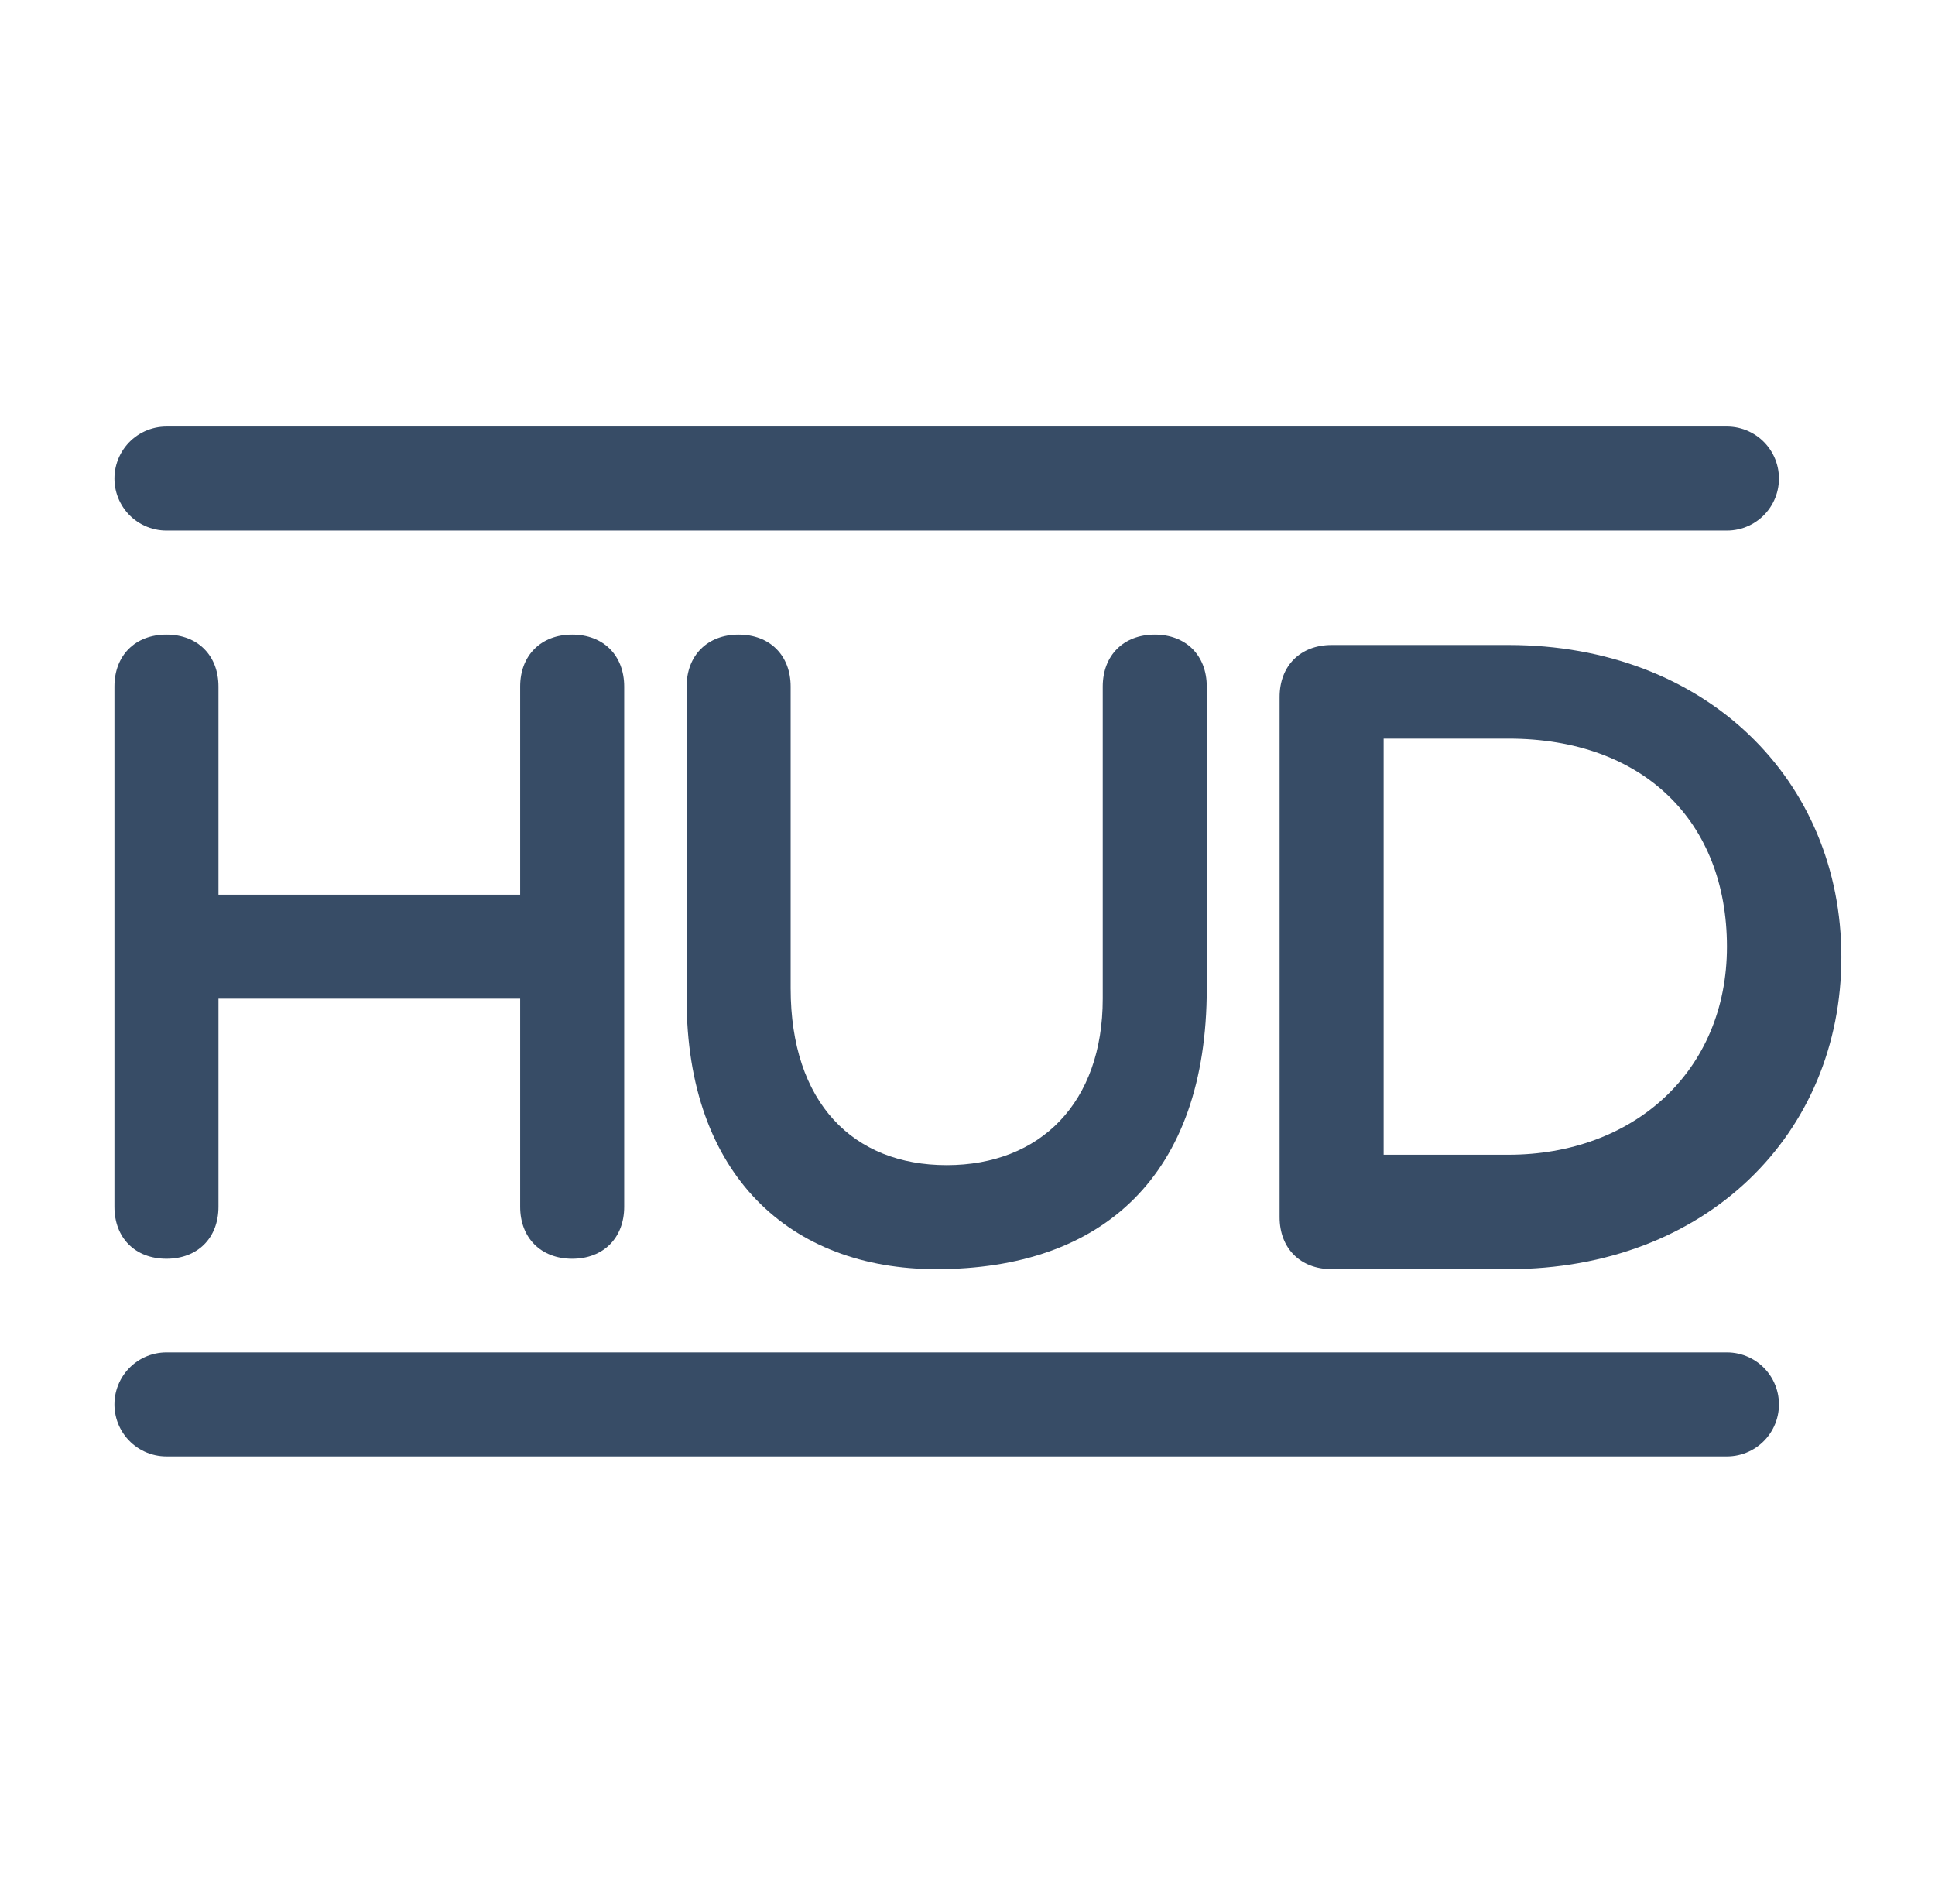
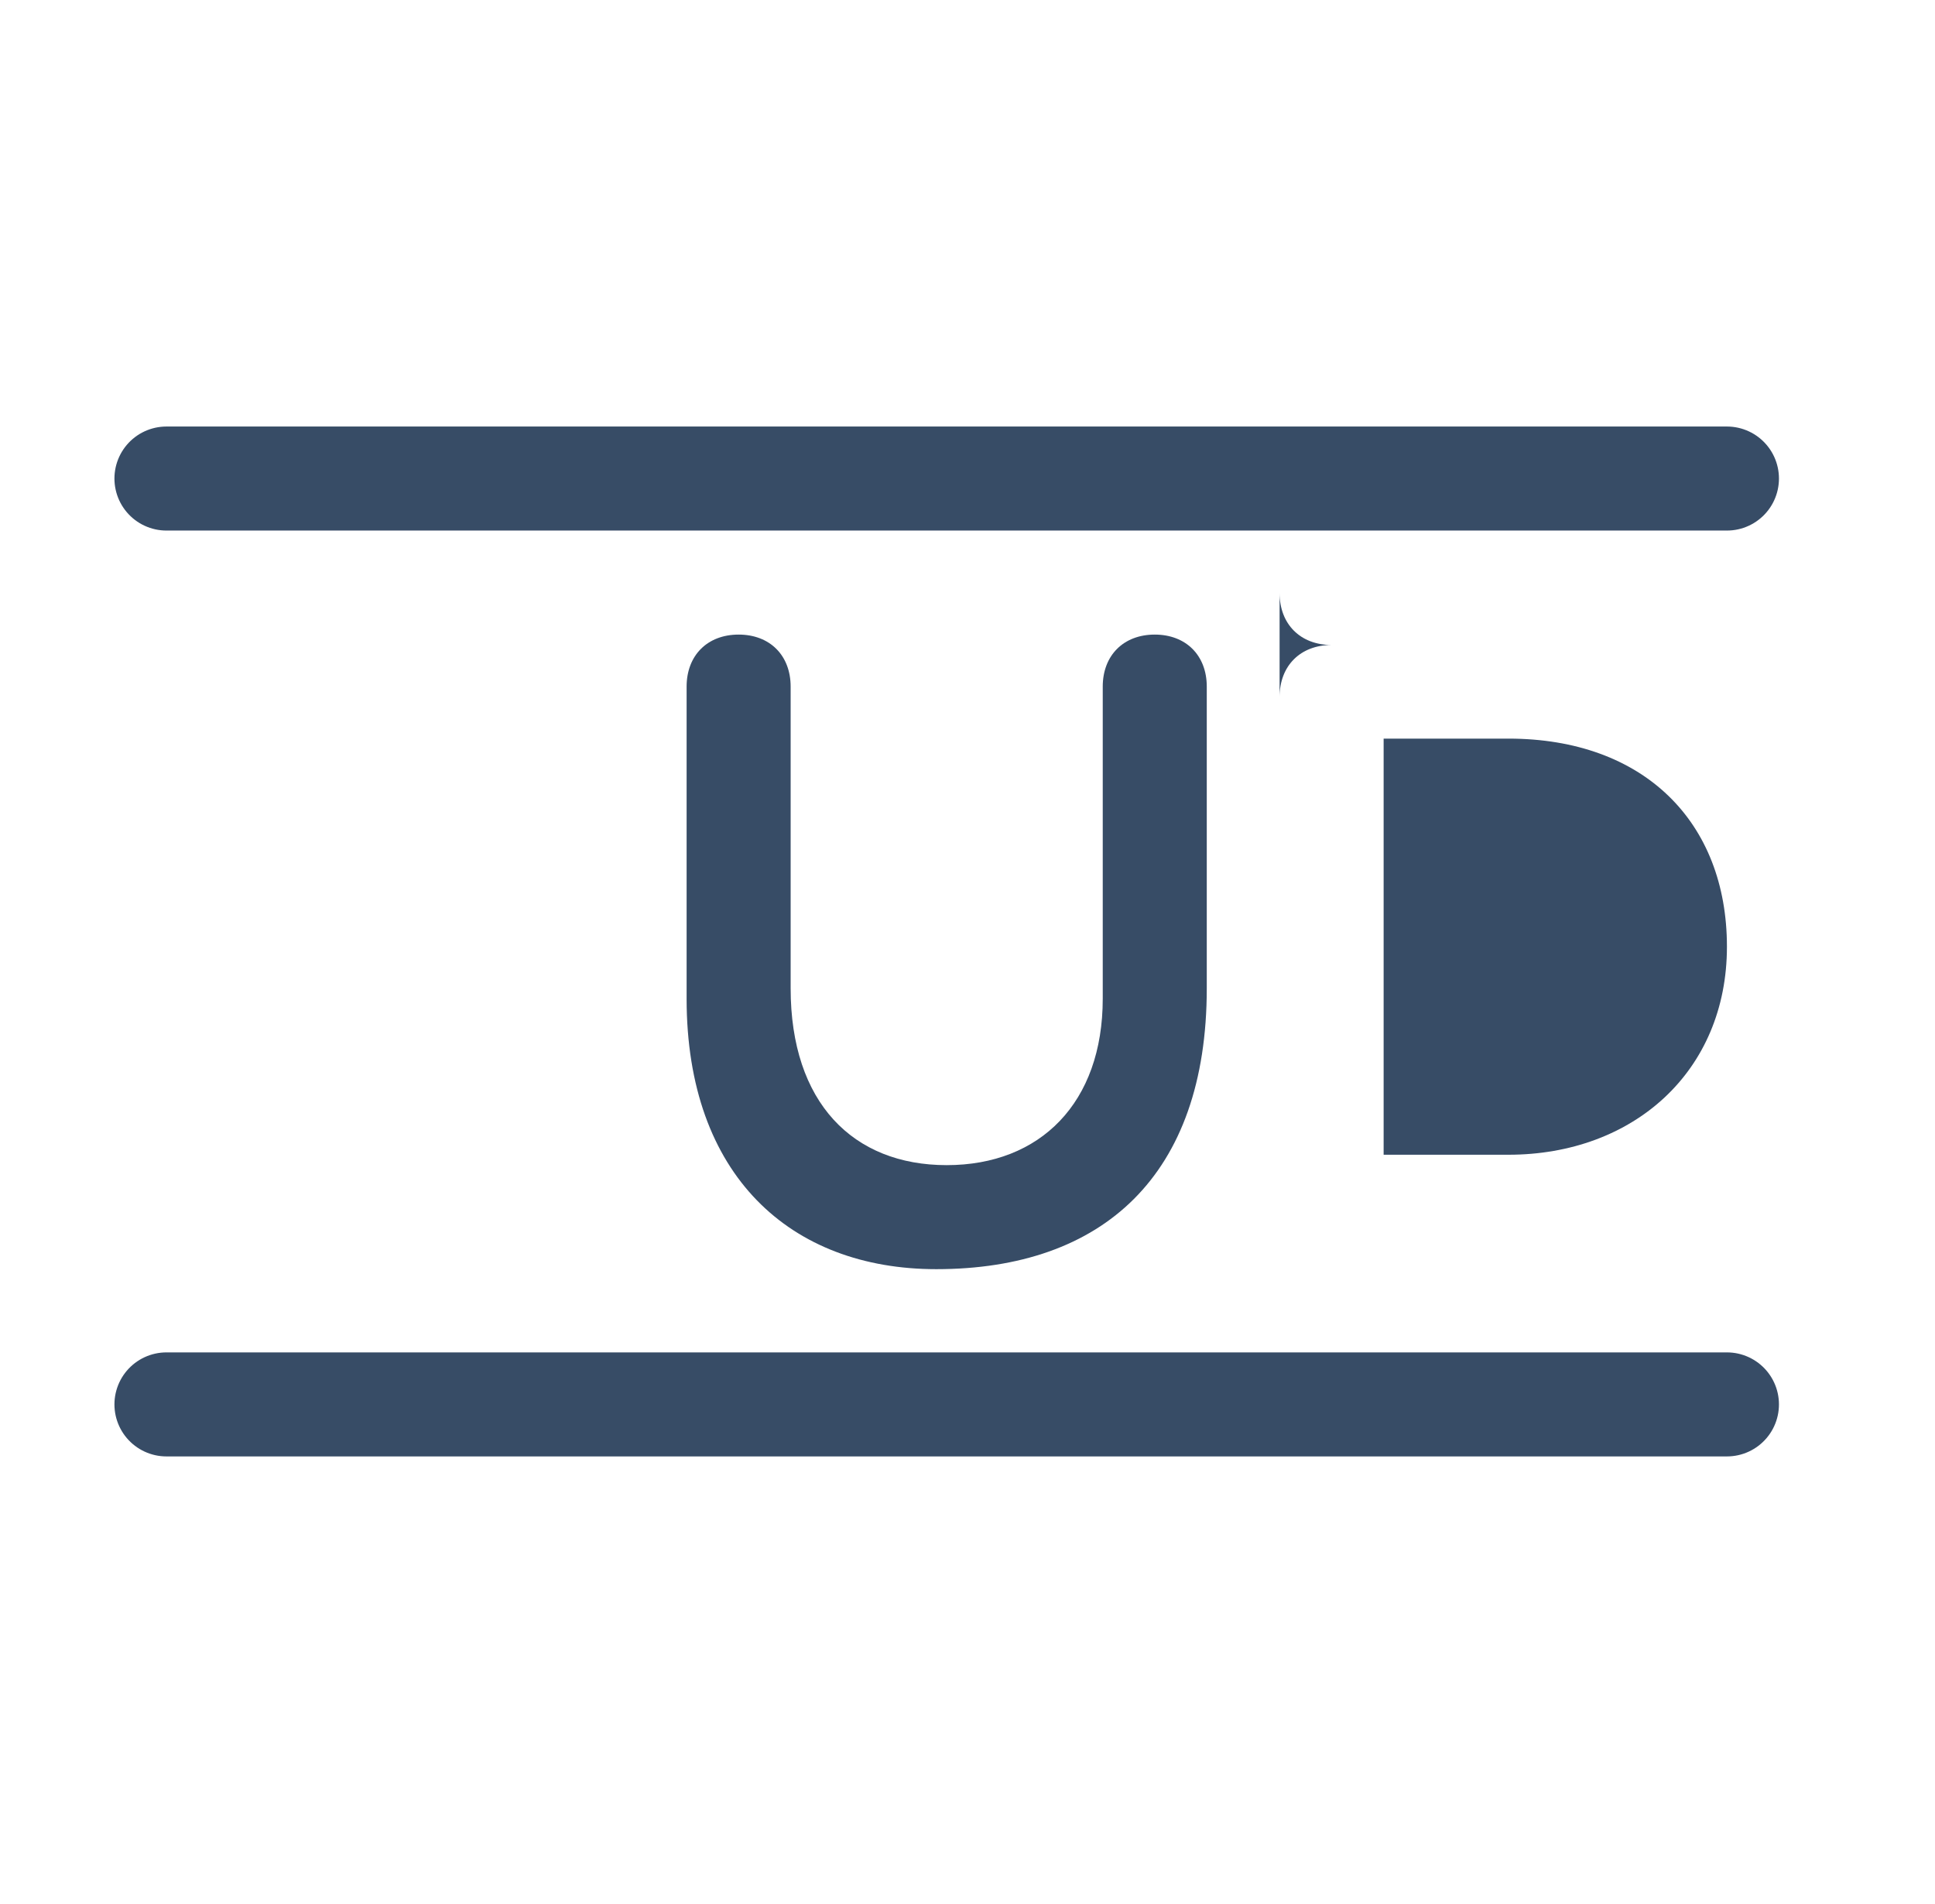
<svg xmlns="http://www.w3.org/2000/svg" enable-background="new 0 0 18.6 18.3" viewBox="0 0 18.6 18.3">
  <g fill="#374c66">
-     <path d="m1.1 6.6c0-.3.2-.5.5-.5s.5.2.5.5v2h2.9v-2c0-.3.2-.5.5-.5s.5.2.5.5v5c0 .3-.2.5-.5.5s-.5-.2-.5-.5v-2h-2.9v2c0 .3-.2.5-.5.5s-.5-.2-.5-.5z" />
    <path d="m6.6 9.6v-3c0-.3.2-.5.5-.5s.5.2.5.5v2.9c0 1.1.6 1.7 1.5 1.7s1.5-.6 1.5-1.6v-3c0-.3.2-.5.5-.5s.5.2.5.5v2.9c0 1.8-1 2.7-2.6 2.7-1.4 0-2.4-.9-2.4-2.6z" />
-     <path d="m12.3 6.7c0-.3.2-.5.5-.5h1.7c1.9 0 3.2 1.3 3.2 3 0 1.7-1.3 3-3.2 3h-1.7c-.3 0-.5-.2-.5-.5zm2.2 4.4c1.2 0 2.1-.8 2.1-2 0-1.2-.8-2-2.1-2h-1.2v4z" />
+     <path d="m12.3 6.7c0-.3.2-.5.5-.5h1.7h-1.7c-.3 0-.5-.2-.5-.5zm2.2 4.4c1.2 0 2.1-.8 2.1-2 0-1.2-.8-2-2.1-2h-1.2v4z" />
  </g>
  <path d="m1.6 4.6h15" fill="none" stroke="#374c66" stroke-linecap="round" stroke-linejoin="round" stroke-miterlimit="10" />
  <path d="m1.6 13.5h15" fill="none" stroke="#374c66" stroke-linecap="round" stroke-linejoin="round" stroke-miterlimit="10" />
</svg>